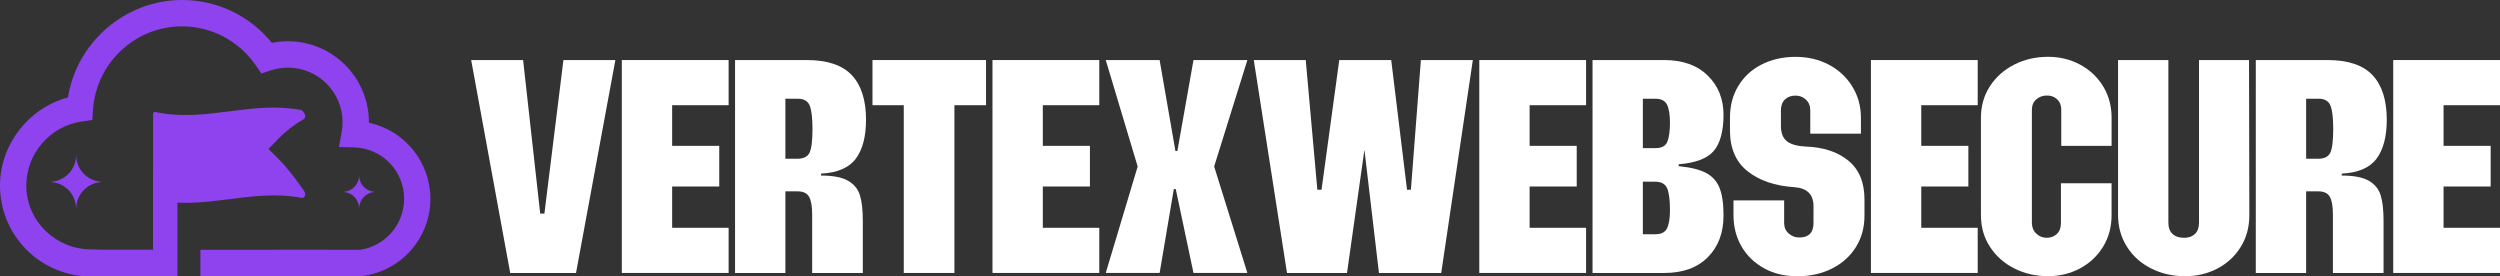
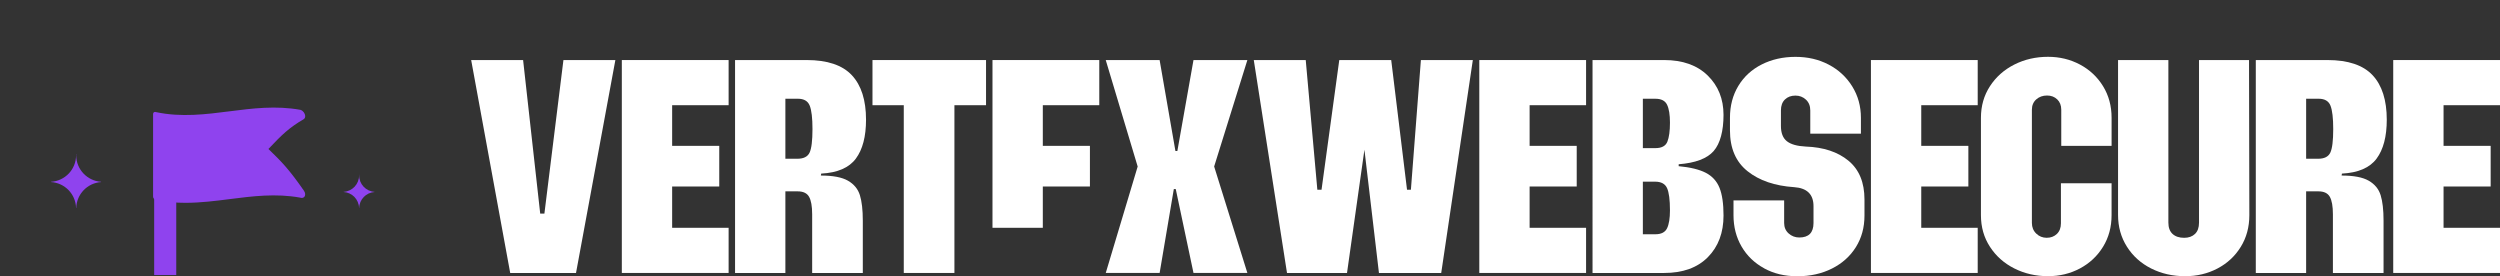
<svg xmlns="http://www.w3.org/2000/svg" id="Layer_2" data-name="Layer 2" viewBox="0 0 1645.76 181.82">
  <rect x="0" y="0" width="1645.76" height="181.82" fill="#333333" stroke="none" />
  <defs>
    <style> .cls-1 { fill: #8f43ee; } .cls-2 { fill: #fff; } </style>
  </defs>
  <g id="Layer_1-2" data-name="Layer 1">
    <g>
      <g>
        <path class="cls-1" d="M197.75,129.41c-32.96-6-62.43,8.46-95.28,1.44-.54-.23-.98-.86-.98-1.41v-54.42c0-.54.44-.78.98-.56,32.86,7.02,62.32-7.44,95.28-1.44,2.18.83,3.28,3.99,1.74,4.88-9.51,5.55-14.27,10.08-23.78,20.19,9.51,9.1,14.27,14.18,23.78,27.83,1.53,2.2.44,4.31-1.74,3.48Z" />
        <path class="cls-1" d="M122.21,133.52c-6.53,0-13.16-.54-19.89-1.98-.93-.38-1.54-1.27-1.54-2.1v-54.42c0-.48.21-.9.57-1.14.39-.26.9-.28,1.4-.07,16.57,3.53,32.72,1.46,48.33-.53,15.04-1.92,30.6-3.91,46.8-.95,1.88.7,2.91,2.48,3.03,3.89.08,1.02-.3,1.86-1.06,2.3-9.4,5.48-14.14,10.01-23.14,19.55,9.06,8.69,13.85,13.8,23.36,27.45.98,1.41,1.12,2.97.34,3.96-.63.81-1.69,1.03-2.86.61-15.96-2.89-31.39-.93-46.31.98-9.48,1.21-19.15,2.44-29.05,2.44ZM102.2,75.13v54.32c0,.23.25.63.54.75,16.57,3.53,32.72,1.46,48.33-.53,15.04-1.92,30.6-3.9,46.8-.96l.13.04c.59.22,1.06.17,1.3-.13.3-.39.31-1.27-.39-2.27-9.61-13.8-14.36-18.81-23.69-27.73l-.51-.49.48-.51c9.41-10,14.21-14.64,23.94-20.32.34-.2.38-.63.36-.96-.08-.96-.85-2.21-1.99-2.65-15.86-2.88-31.31-.9-46.24,1-15.73,2.01-32,4.08-48.93.47l-.12-.03Z" />
      </g>
      <path class="cls-1" d="M50.15,102.15c0-.25.03-.48.04-.73h-.14c0,.24.04.48.04.73,0,9.33-7.28,16.95-16.47,17.52v.18c9.05.56,16.23,7.96,16.45,17.09h.11c.22-9.1,7.34-16.47,16.34-17.08v-.19c-9.14-.62-16.37-8.22-16.37-17.51h0Z" />
      <path class="cls-1" d="M236.43,115.5l.02-.45h-.09l.02.45c0,5.75-4.48,10.44-10.14,10.79v.11c5.57.35,9.99,4.9,10.13,10.53h.07c.14-5.61,4.53-10.15,10.07-10.52v-.12c-5.63-.38-10.08-5.06-10.08-10.79h0Z" />
-       <path class="cls-1" d="M242.86,80.78c0-.11,0-.21,0-.32,0-29.4-23.91-53.31-53.31-53.31-3.55,0-7.12.36-10.59,1.08C164.44,10.28,142.91,0,119.82,0,82.72,0,50.53,27.55,44.73,64.16,18.78,71.01,0,95.3,0,122.12c0,30.72,23.15,56.36,53.93,59.64h47.55v-17.34h-33.19s-8.32-.27-8.32-.27c-23.52,0-42.66-18.85-42.66-42.02,0-21.04,15.71-39.16,36.53-42.16l6.93-.99.49-6.98c2.12-30.65,27.83-54.66,58.54-54.66,19.42,0,37.57,9.59,48.55,25.67l3.68,5.39,6.2-2.06c3.71-1.22,7.52-1.84,11.31-1.84,19.84,0,35.98,16.14,35.98,35.99,0,2.02-.2,4.1-.61,6.36l-1.77,9.88,10.03.3c18.42.57,32.85,15.44,32.85,33.85,0,16.86-12.5,31.28-29.08,33.55h-21.24s0-.02,0-.02l-83.78.02v17.34h105.64s.9-.08.9-.08c25.58-3.18,44.88-25.02,44.88-50.8,0-24.18-17-45.14-40.51-50.08Z" />
      <g>
        <rect class="cls-1" x="101.49" y="114.66" width="14.54" height="66.39" />
-         <path class="cls-1" d="M116.8,181.82h-16.08v-67.93h16.08v67.93ZM102.26,180.28h12.99v-64.85h-12.99v64.85Z" />
      </g>
    </g>
    <g>
      <path class="cls-2" d="M310.17,39.53h34.19l11.26,101.09h2.76l12.53-101.09h34.19l-25.91,140.17h-43.32l-25.7-140.17Z" />
      <path class="cls-2" d="M409.35,39.53h70.3v29.73h-37.17v26.76h31.01v26.76h-31.01v27.18h37.17v29.73h-70.3V39.53Z" />
      <path class="cls-2" d="M483.89,39.53h47.15c13.59,0,23.5,3.33,29.73,9.98,6.23,6.66,9.34,16.43,9.34,29.31,0,11.04-2.23,19.57-6.69,25.59-4.46,6.02-12.07,9.31-22.83,9.88l-.21,1.27c7.93,0,13.87,1.13,17.84,3.4,3.96,2.27,6.58,5.45,7.86,9.56,1.27,4.11,1.91,9.7,1.91,16.78v34.4h-33.34v-38.65c0-5.24-.67-9.06-2.02-11.47-1.35-2.41-3.86-3.61-7.54-3.61h-8.07v53.73h-33.13V39.53ZM524.88,104.51c4.1,0,6.8-1.34,8.07-4.04,1.27-2.69,1.91-7.86,1.91-15.5,0-7.22-.6-12.35-1.81-15.4-1.2-3.04-3.79-4.57-7.75-4.57h-8.28v39.5h7.86Z" />
      <path class="cls-2" d="M594.96,69.26h-20.6v-29.73h74.75v29.73h-20.81v110.43h-33.34v-110.43Z" />
-       <path class="cls-2" d="M653.36,39.53h70.3v29.73h-37.17v26.76h31.01v26.76h-31.01v27.18h37.17v29.73h-70.3V39.53Z" />
+       <path class="cls-2" d="M653.36,39.53h70.3v29.73h-37.17v26.76h31.01v26.76h-31.01v27.18h37.17h-70.3V39.53Z" />
      <path class="cls-2" d="M748.93,109.61l-21.02-70.08h35.47l10.41,59.89h1.27l10.62-59.89h35.47l-21.87,70.08,21.87,70.08h-35.47l-11.68-55.22h-1.27l-9.34,55.22h-35.47l21.02-70.08Z" />
      <path class="cls-2" d="M825.38,39.53h34.19l7.64,85.37h2.76l11.68-85.37h34.19l10.41,85.37h2.55l6.58-85.37h34.19l-20.81,140.17h-40.99l-9.56-81.13-11.47,81.13h-39.5l-21.87-140.17Z" />
      <path class="cls-2" d="M973.83,39.53h70.29v29.73h-37.17v26.76h31.01v26.76h-31.01v27.18h37.17v29.73h-70.29V39.53Z" />
      <path class="cls-2" d="M1124.19,49.72c6.94,6.8,10.41,15.43,10.41,25.91s-2.16,18.83-6.48,23.79c-4.32,4.96-12,7.86-23.04,8.71v1.27c7.64.71,13.59,2.16,17.84,4.35,4.25,2.2,7.25,5.49,9.03,9.88,1.77,4.39,2.65,10.48,2.65,18.26,0,11.33-3.44,20.46-10.3,27.4-6.87,6.94-16.46,10.41-28.78,10.41h-47.15V39.53h47.15c12.17,0,21.73,3.4,28.67,10.19ZM1089.78,97.51c4.1,0,6.72-1.41,7.86-4.25,1.13-2.83,1.7-7.01,1.7-12.53,0-5.24-.64-9.17-1.91-11.79-1.27-2.62-3.82-3.93-7.65-3.93h-8.28v32.49h8.28ZM1089.78,154.21c3.82,0,6.37-1.31,7.65-3.93,1.27-2.62,1.91-6.55,1.91-11.79,0-6.94-.64-11.82-1.91-14.65-1.27-2.83-3.9-4.25-7.86-4.25h-8.07v34.62h8.28Z" />
      <path class="cls-2" d="M1161.35,176.62c-6.37-3.47-11.33-8.25-14.87-14.33-3.54-6.09-5.31-12.95-5.31-20.6v-9.77h33.34v14.87c0,2.83.99,5.13,2.97,6.9,1.98,1.77,4.32,2.65,7.01,2.65,6.23,0,9.35-3.19,9.35-9.56v-11.04c0-7.78-4.25-11.96-12.74-12.53-12.74-.85-22.97-4.35-30.69-10.51-7.72-6.16-11.57-15.11-11.57-26.86v-8.28c0-7.93,1.84-14.94,5.52-21.02,3.68-6.09,8.81-10.79,15.4-14.12,6.58-3.32,13.98-4.99,22.19-4.99s15.36,1.7,21.87,5.1c6.51,3.4,11.68,8.18,15.5,14.33s5.73,13.06,5.73,20.71v10.41h-33.34v-15.29c0-2.97-.96-5.34-2.87-7.11-1.91-1.77-4.21-2.65-6.9-2.65-2.83,0-5.13.85-6.9,2.55-1.77,1.7-2.65,4.11-2.65,7.22v10.19c0,4.67,1.31,8.04,3.93,10.09,2.62,2.05,6.76,3.22,12.42,3.5,11.75.42,21.13,3.54,28.14,9.34,7.01,5.81,10.51,14.3,10.51,25.48v10.62c0,7.79-1.88,14.69-5.63,20.71-3.75,6.02-8.99,10.72-15.71,14.12-6.73,3.4-14.34,5.1-22.83,5.1s-15.5-1.74-21.88-5.2Z" />
      <path class="cls-2" d="M1231.64,39.53h70.29v29.73h-37.16v26.76h31.01v26.76h-31.01v27.18h37.16v29.73h-70.29V39.53Z" />
      <path class="cls-2" d="M1326.04,176.72c-6.73-3.4-12.07-8.14-16.03-14.23-3.97-6.09-5.95-13.02-5.95-20.81v-64.14c0-7.78,1.98-14.72,5.95-20.81,3.96-6.09,9.31-10.83,16.03-14.23,6.72-3.4,14.12-5.1,22.19-5.1,7.64,0,14.65,1.7,21.03,5.1,6.37,3.4,11.43,8.14,15.18,14.23,3.75,6.09,5.63,13.03,5.63,20.81v18.48h-33.13v-23.79c0-2.83-.89-5.1-2.65-6.8-1.77-1.7-4-2.55-6.69-2.55-2.83,0-5.2.85-7.12,2.55-1.91,1.7-2.87,3.97-2.87,6.8v74.54c0,2.83.96,5.17,2.87,7.01,1.91,1.84,4.21,2.76,6.9,2.76s4.92-.85,6.69-2.55c1.77-1.7,2.65-4.04,2.65-7.01v-26.33h33.34v21.02c0,7.79-1.88,14.73-5.63,20.81-3.75,6.09-8.81,10.83-15.18,14.23-6.37,3.4-13.38,5.1-21.03,5.1-8.07,0-15.47-1.7-22.19-5.1Z" />
      <path class="cls-2" d="M1416.09,176.72c-6.73-3.4-12.04-8.18-15.93-14.33-3.9-6.16-5.84-13.13-5.84-20.92V39.53h33.13v107.04c0,3.26.92,5.73,2.76,7.43,1.84,1.7,4.39,2.55,7.64,2.55,2.97,0,5.34-.85,7.12-2.55,1.77-1.7,2.65-4.17,2.65-7.43V39.53h32.92l.21,102.15c0,7.79-1.88,14.73-5.63,20.81-3.75,6.09-8.85,10.83-15.29,14.23-6.44,3.4-13.56,5.1-21.34,5.1-8.21,0-15.68-1.7-22.4-5.1Z" />
      <path class="cls-2" d="M1485,39.53h47.15c13.59,0,23.5,3.33,29.73,9.98,6.23,6.66,9.34,16.43,9.34,29.31,0,11.04-2.23,19.57-6.69,25.59-4.46,6.02-12.07,9.31-22.83,9.88l-.21,1.27c7.93,0,13.88,1.13,17.84,3.4,3.96,2.27,6.58,5.45,7.86,9.56,1.28,4.11,1.91,9.7,1.91,16.78v34.4h-33.34v-38.65c0-5.24-.67-9.06-2.02-11.47-1.35-2.41-3.86-3.61-7.54-3.61h-8.07v53.73h-33.13V39.53ZM1525.99,104.51c4.1,0,6.79-1.34,8.07-4.04,1.27-2.69,1.91-7.86,1.91-15.5,0-7.22-.6-12.35-1.8-15.4-1.21-3.04-3.79-4.57-7.75-4.57h-8.28v39.5h7.86Z" />
      <path class="cls-2" d="M1575.47,39.53h70.29v29.73h-37.16v26.76h31.01v26.76h-31.01v27.18h37.16v29.73h-70.29V39.53Z" />
    </g>
  </g>
</svg>